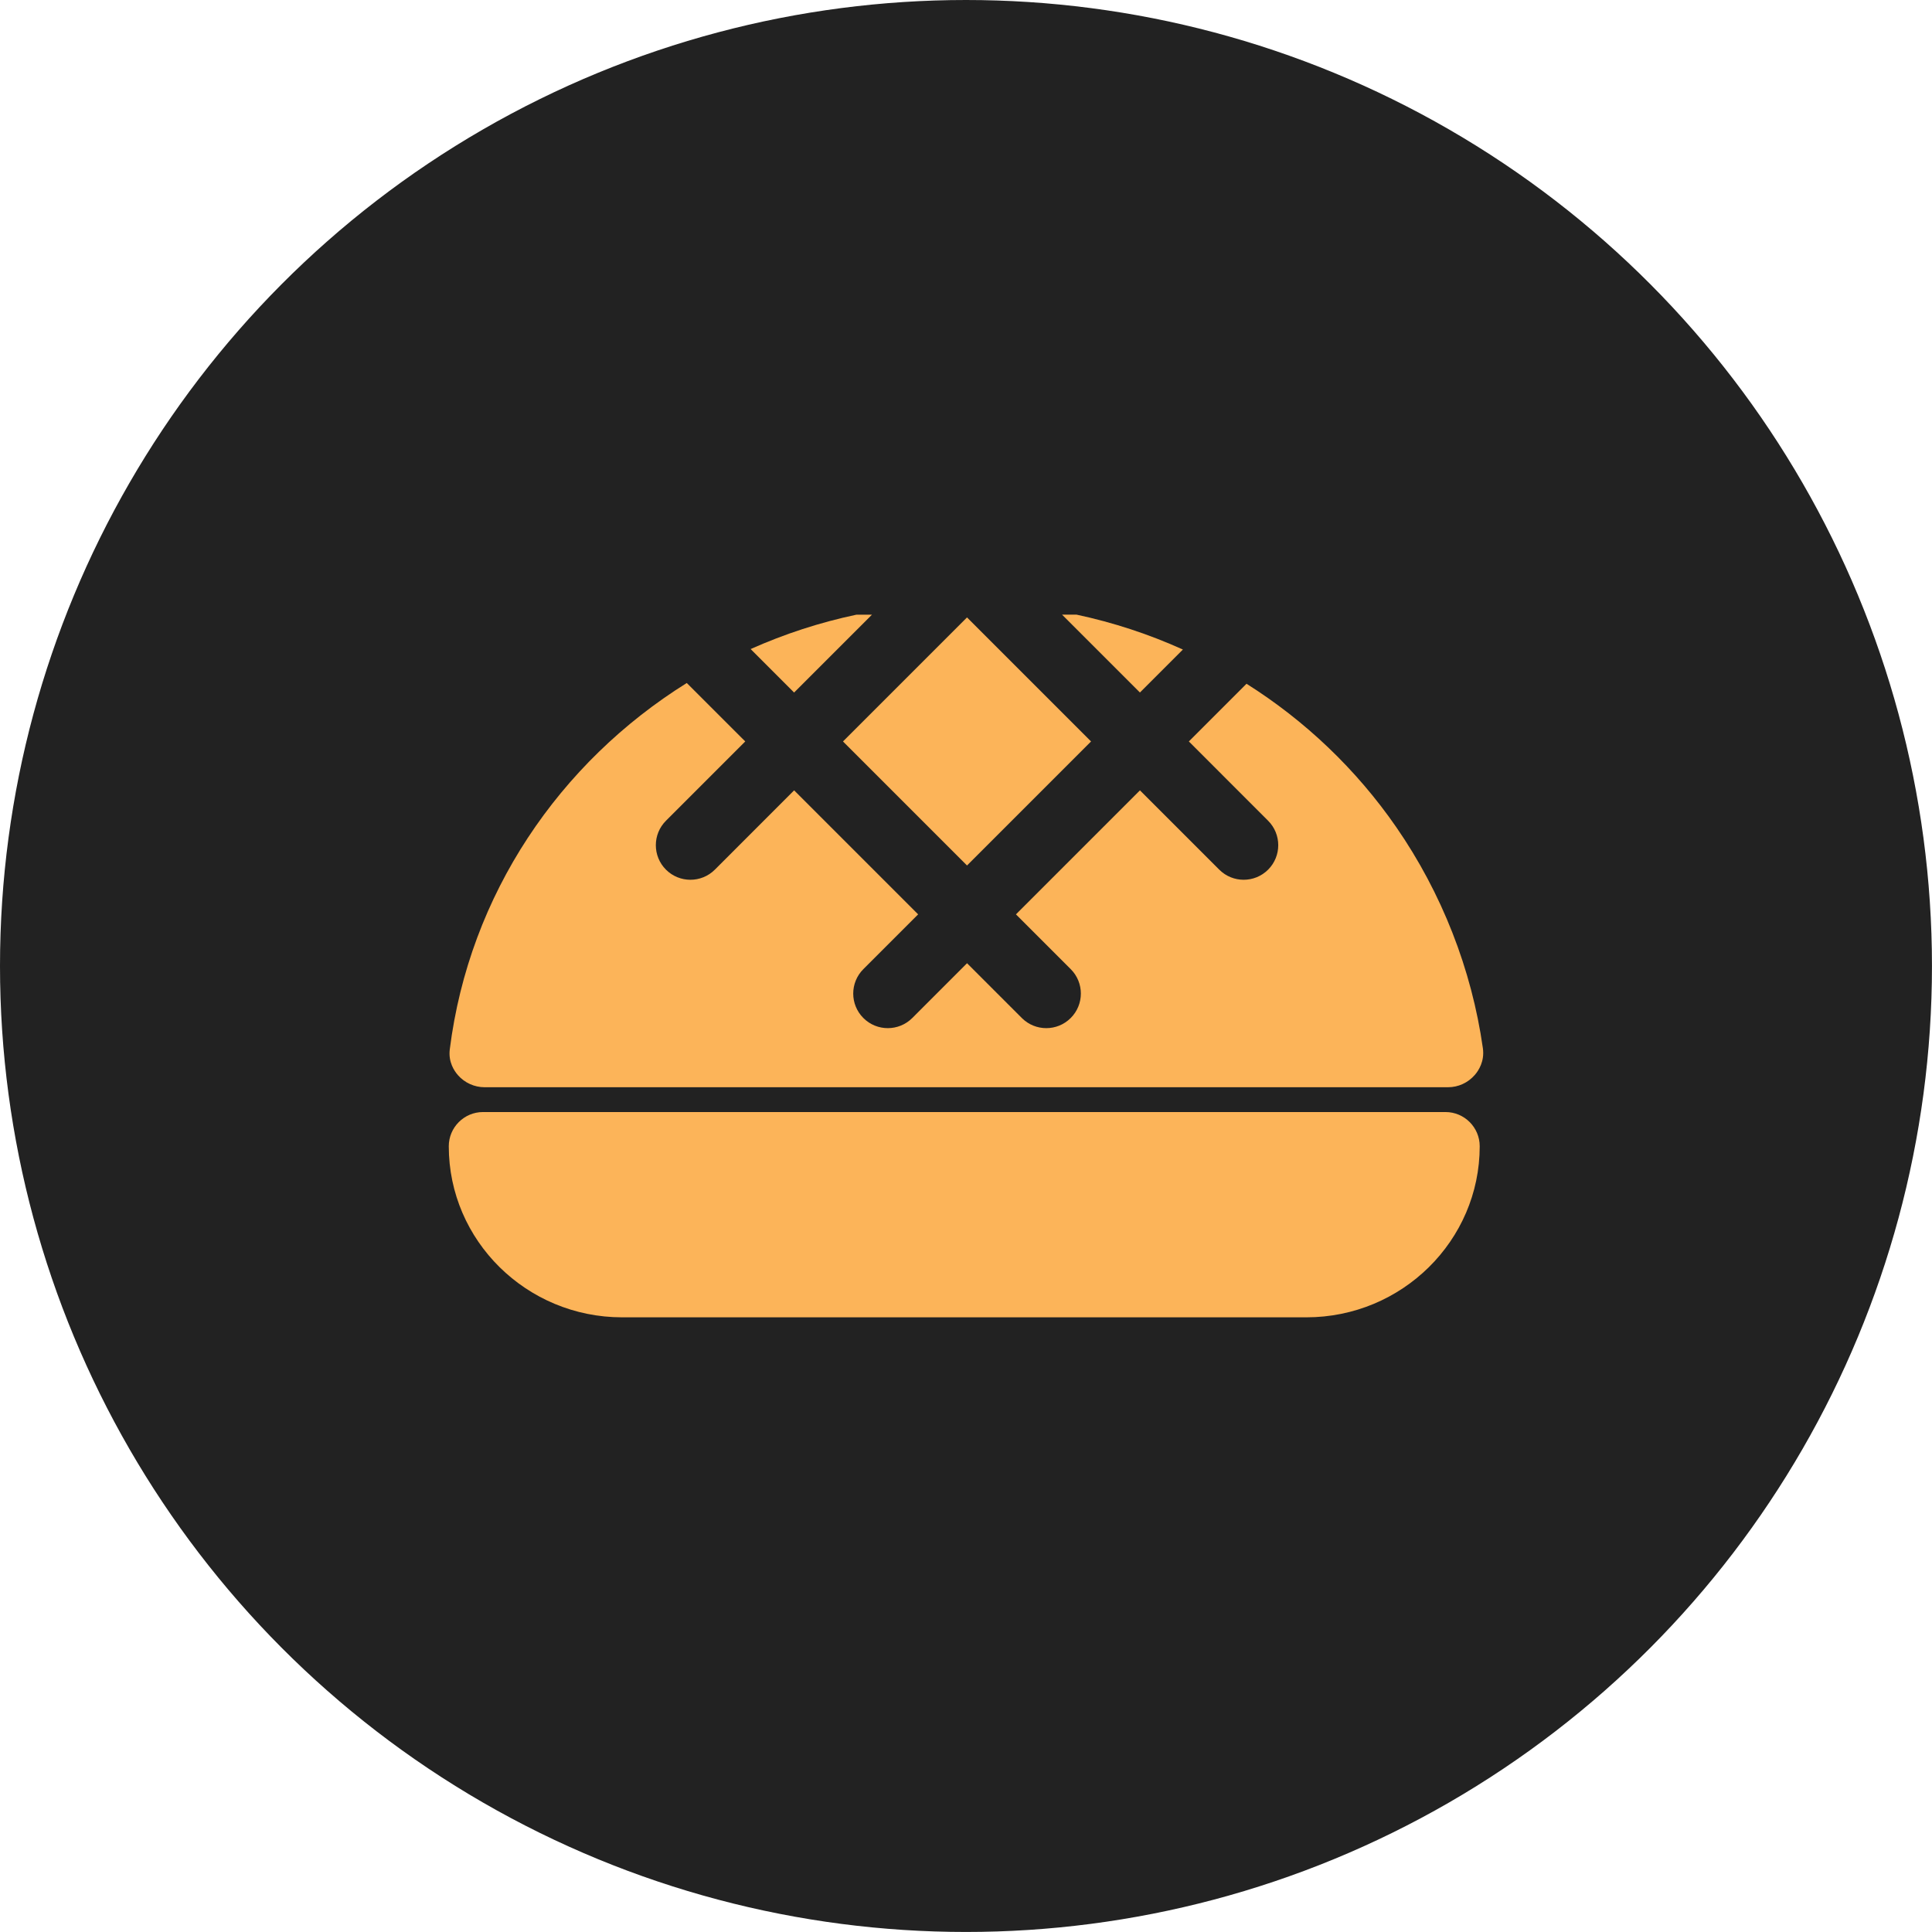
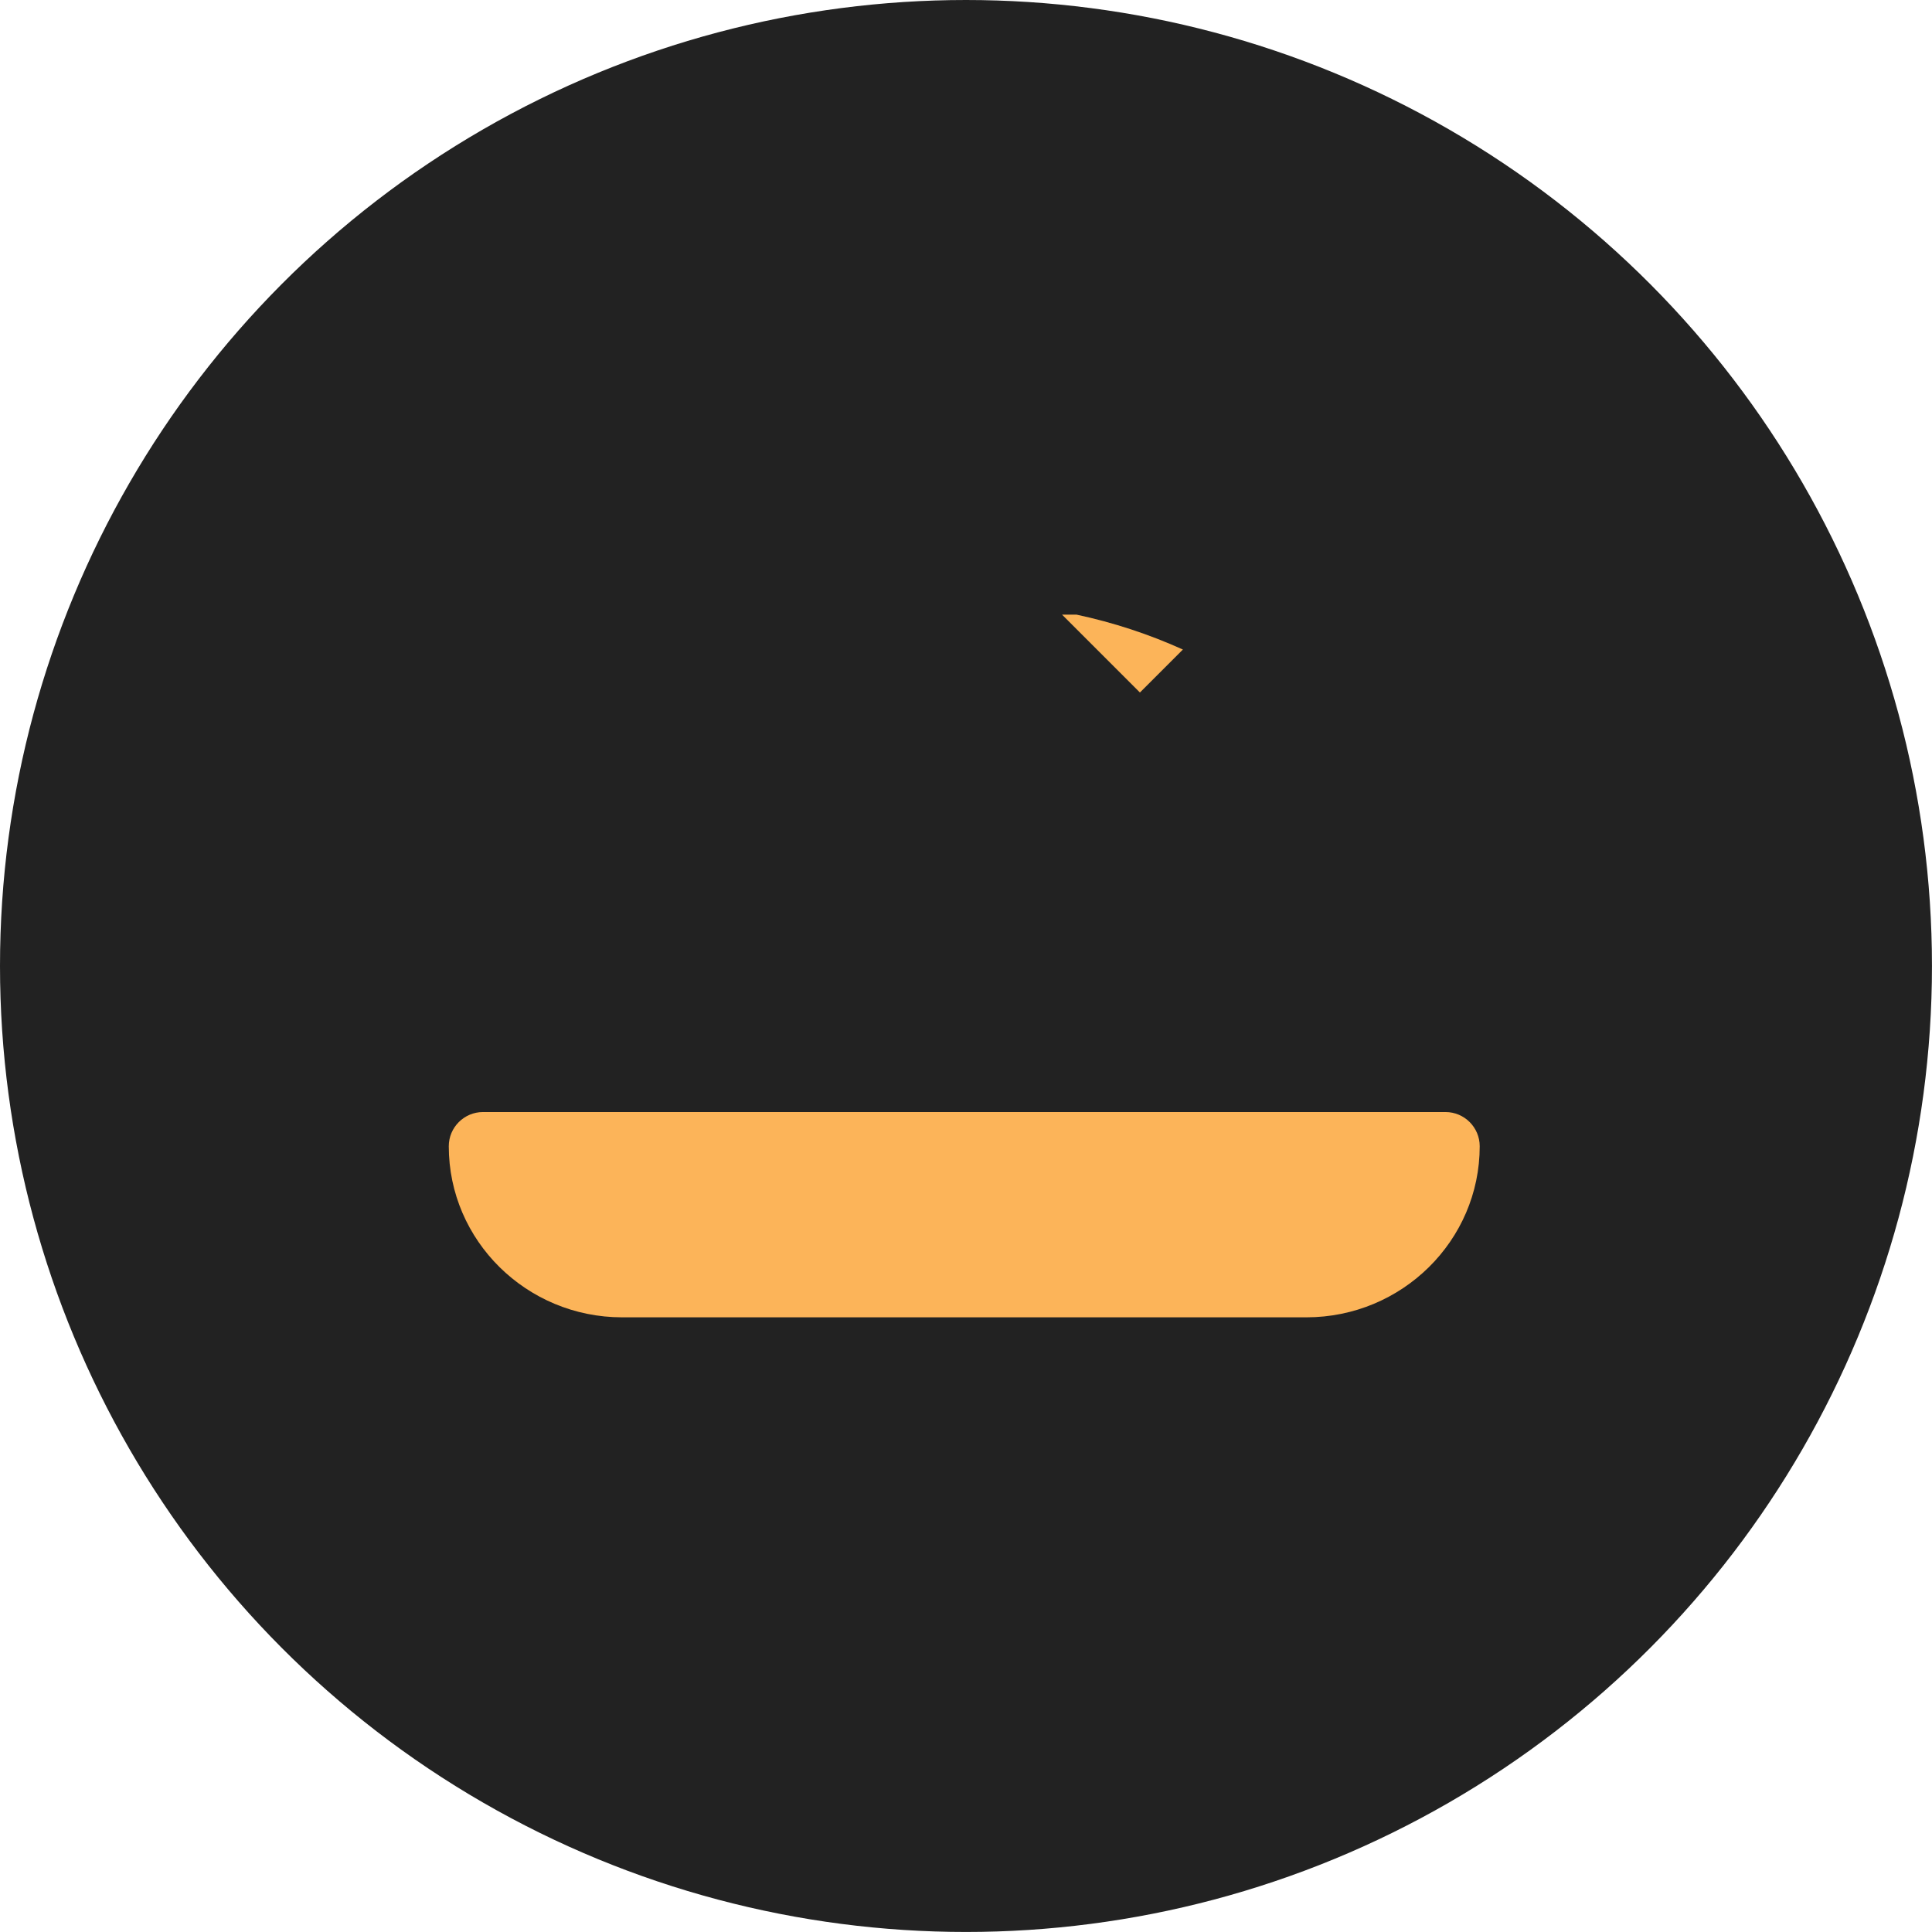
<svg xmlns="http://www.w3.org/2000/svg" viewBox="0 0 566.93 566.93" id="uuid-d77e34cc-8289-4f9b-ac9b-7fe2af79b5f2">
  <defs>
    <style>.uuid-75916d47-f88f-4aed-88a8-8d7f7c4942de{fill:#222;}.uuid-75916d47-f88f-4aed-88a8-8d7f7c4942de,.uuid-66542504-9274-4e34-a581-fc635aa9c48e{stroke-width:0px;}.uuid-66542504-9274-4e34-a581-fc635aa9c48e{fill:#fcb459;}</style>
  </defs>
  <circle r="283.46" cy="283.46" cx="283.46" class="uuid-75916d47-f88f-4aed-88a8-8d7f7c4942de" />
-   <rect transform="translate(-70.73 264.37) rotate(-45)" height="51.47" width="51.47" y="191.84" x="258.02" class="uuid-66542504-9274-4e34-a581-fc635aa9c48e" />
  <path d="M347.11,190.6c-9.96-4.5-20.42-7.94-31.21-10.24h-4.25l22.85,22.85,12.61-12.61Z" class="uuid-66542504-9274-4e34-a581-fc635aa9c48e" />
-   <path d="M255.87,180.37h-4.54c-10.8,2.28-21.2,5.69-31.06,10.09l12.75,12.76,22.86-22.85Z" class="uuid-66542504-9274-4e34-a581-fc635aa9c48e" />
-   <path d="M134.37,315.49c1.99,2.26,4.85,3.55,7.83,3.55h282.71c3.01,0,5.86-1.31,7.85-3.6,1.13-1.29,2.91-4.02,2.38-7.84-3.28-23.16-12.08-45.59-25.41-64.87-11.81-17.08-26.83-31.29-43.95-42.09l-16.92,16.93,23.26,23.27c3.96,3.96,3.96,10.39,0,14.35-3.96,3.96-10.39,3.96-14.34,0l-23.27-23.27-36.39,36.39,16.07,16.07c3.97,3.96,3.97,10.39,0,14.35-3.96,3.96-10.38,3.96-14.34,0l-16.08-16.08-16.07,16.08c-3.97,3.96-10.4,3.96-14.35,0-3.97-3.96-3.97-10.39,0-14.35l16.07-16.07-36.39-36.39-23.26,23.27c-3.96,3.96-10.39,3.96-14.35,0-3.96-3.96-3.96-10.39,0-14.35l23.27-23.27-17.16-17.15c-37.32,23.27-63.83,61.98-69.55,107.53-.45,3.68,1.31,6.31,2.4,7.54Z" class="uuid-66542504-9274-4e34-a581-fc635aa9c48e" />
  <path d="M424.18,326.32H141.73c-5.53,0-10.04,4.5-10.04,10.04,0,27.69,22.82,50.2,50.87,50.2h200.78c28.05,0,50.87-22.52,50.87-50.2,0-5.53-4.5-10.04-10.04-10.04Z" class="uuid-66542504-9274-4e34-a581-fc635aa9c48e" />
</svg>